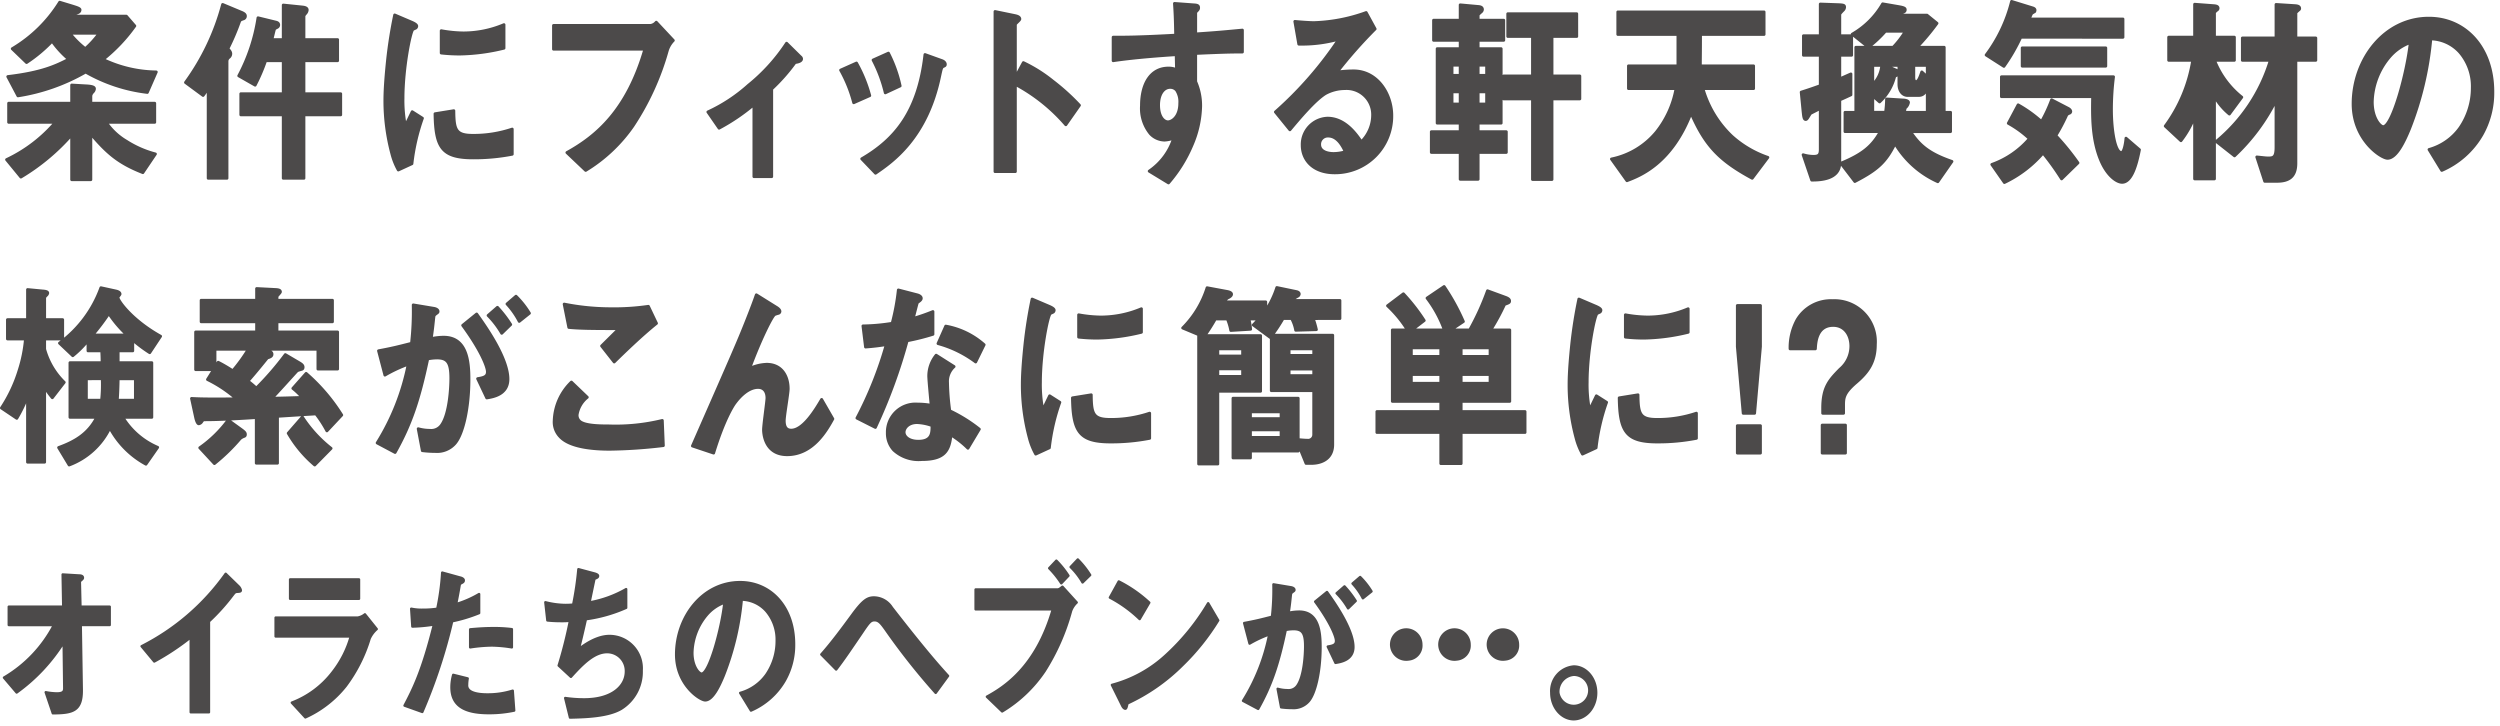
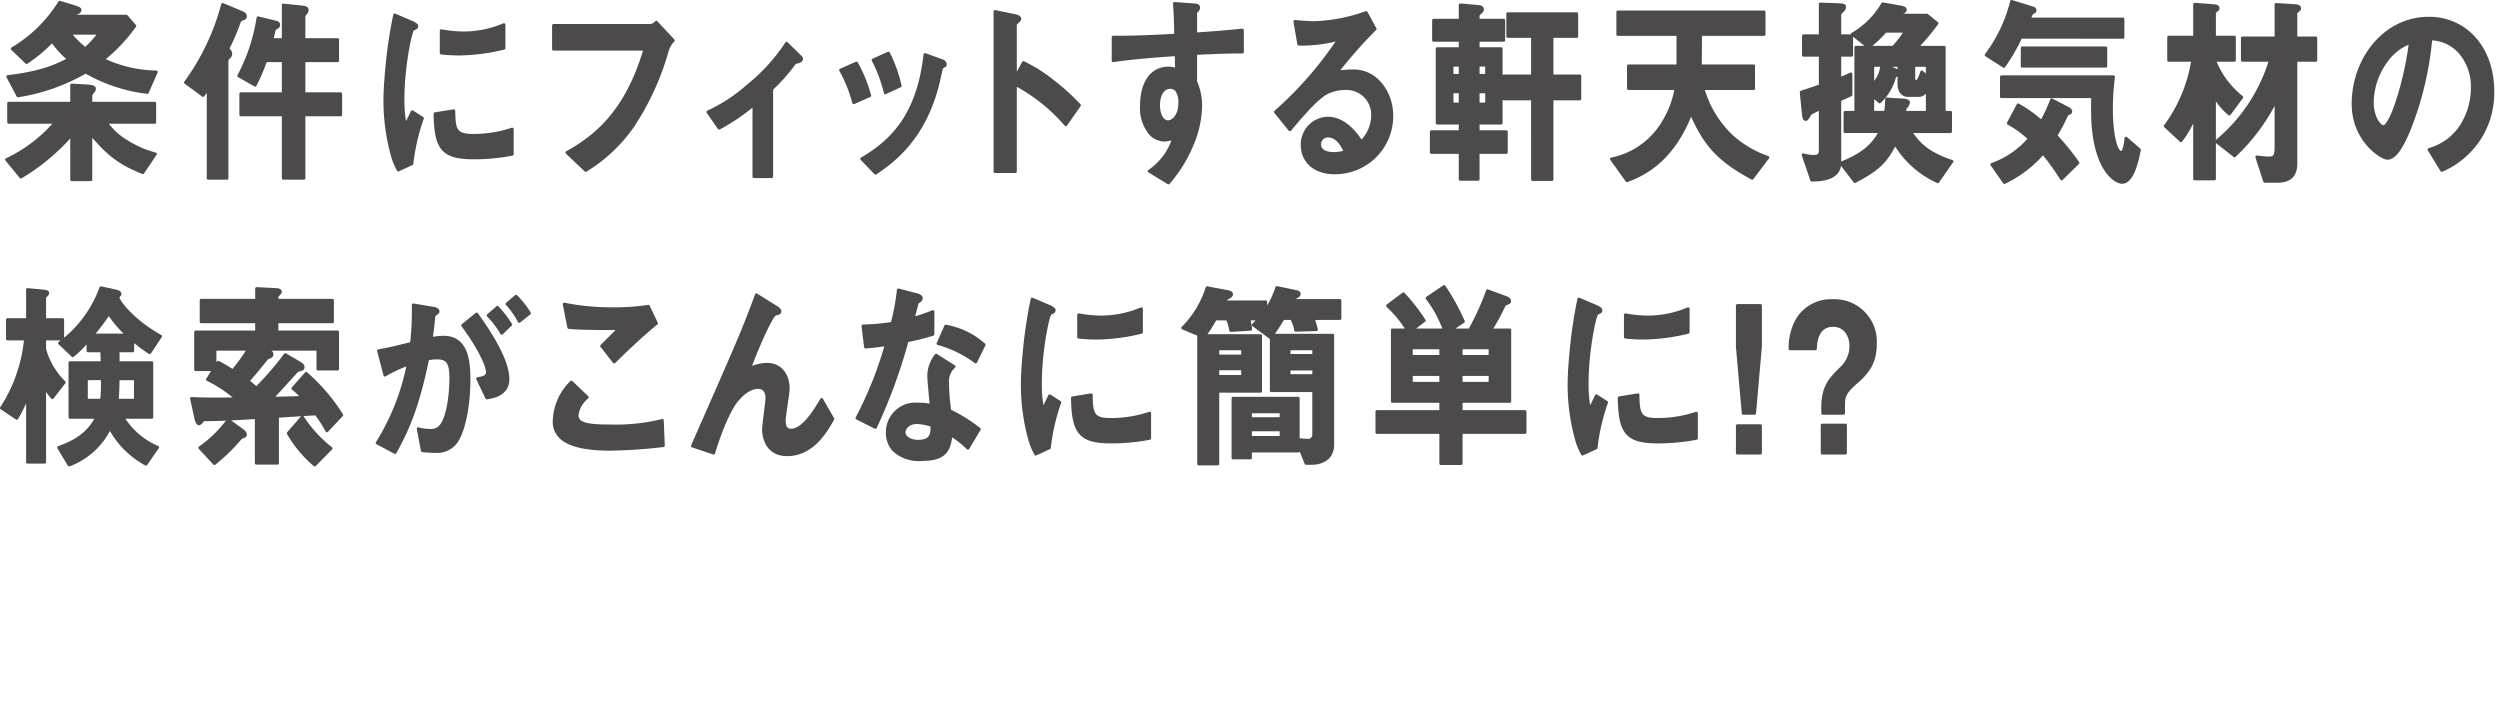
<svg xmlns="http://www.w3.org/2000/svg" width="396" height="115">
  <g fill="#4c4a4a" stroke="#4c4a4a" stroke-linecap="round" stroke-linejoin="round">
    <path d="M22.625 27.336c-3.836-1.504-5.632-3.072-8.244-6.144v7.263h-3.02V21.32a33.591 33.591 0 0 1-8.053 6.72L1.05 25.287a23.195 23.195 0 0 0 7.754-5.92H1.377V16.36h9.984v-2.88l2.231.129c1.36.063 1.36.32 1.36.48a.851.851 0 0 1-.272.511 1.06 1.06 0 0 0-.299.576v1.184h10.121v3.008h-7.7a9.961 9.961 0 0 0 3.21 3.008 16.025 16.025 0 0 0 4.599 2.016zm.707-12.704a25.677 25.677 0 0 1-9.767-3.231 30.99 30.99 0 0 1-10.72 3.775l-1.605-3.04c5.387-.64 7.618-1.695 9.659-2.751a15.149 15.149 0 0 1-2.64-2.88 22.913 22.913 0 0 1-4.053 3.392L1.948 7.72A22.062 22.062 0 0 0 9.457.36l2.013.61c.49.16 1.197.352 1.197.576 0 .384-.353.48-.898.64l-.3.384h8.544l1.333 1.536a25.979 25.979 0 0 1-5.033 5.312 20.09 20.09 0 0 0 8.434 1.984zM11.035 5.257a14.135 14.135 0 0 0 2.475 2.464 15.012 15.012 0 0 0 2.231-2.464zm27.498-2.272c-.353.128-.516.16-.625.48a37.86 37.86 0 0 1-1.823 4.256c.272.288.462.512.462.8a.727.727 0 0 1-.299.576.804.804 0 0 0-.3.576V28.23h-2.964V13.832a8.389 8.389 0 0 1-.817 1.28l-2.775-2.047A37.186 37.186 0 0 0 35.27.714l2.91 1.215c.572.224.681.416.681.608a.43.43 0 0 1-.327.448zm9.604 15.2V28.23h-3.264V18.184h-6.72v-3.328h6.72V9.61H42.07a29.218 29.218 0 0 1-1.66 3.872l-2.584-1.473a28.76 28.76 0 0 0 3.047-9.183l2.748.672c.326.064.517.192.517.448a.417.417 0 0 1-.245.384c-.354.192-.38.192-.435.352-.055.128-.327 1.344-.408 1.6h1.823V.809l3.101.32c.218.032.68.096.68.448a.878.878 0 0 1-.245.544c-.19.224-.272.32-.272.48v3.68h5.333v3.328h-5.333v5.247h5.823v3.328zm17.106 7.742l-2.15.993a10.67 10.67 0 0 1-1.006-2.528 32.44 32.44 0 0 1-1.115-8.416c0-2.048.218-4.415.408-6.304a73.172 73.172 0 0 1 1.143-7.295l2.774 1.184c.191.096.708.32.708.576a.403.403 0 0 1-.136.288c-.054.032-.408.192-.463.224-.408.288-1.578 6.08-1.578 10.911a20.578 20.578 0 0 0 .382 4.384c.326-.672.49-.992 1.087-2.24l1.606 1.024a32.418 32.418 0 0 0-1.66 7.2zm9.74-.927c-4.952 0-5.985-1.568-6.067-6.976l2.965-.48c.028 3.04.3 3.904 3.048 3.904a19.127 19.127 0 0 0 6.203-.992v3.967a31.774 31.774 0 0 1-6.149.577zM72.807 8.553a27.54 27.54 0 0 1-2.911-.16v-3.52a20.484 20.484 0 0 0 3.482.352 16.516 16.516 0 0 0 6.448-1.312v3.712a31.332 31.332 0 0 1-7.02.928zm32.886-.544a42.111 42.111 0 0 1-5.468 11.967 24.667 24.667 0 0 1-7.454 7.008l-2.966-2.816c4.707-2.592 9.55-6.72 12.352-16.383H87.683V4.04h15.372a1.47 1.47 0 0 0 .897-.512l2.694 2.88a3.92 3.92 0 0 0-.953 1.6zm20.237 1.888a28.92 28.92 0 0 1-3.7 4.192v13.886h-2.803V16.552a31.673 31.673 0 0 1-5.523 3.744l-1.768-2.56a25.55 25.55 0 0 0 6.42-4.224 28.92 28.92 0 0 0 6.04-6.655l2.177 2.144a.44.44 0 0 1 .19.32c0 .448-.815.544-1.033.576zm9.3 6.367a21.697 21.697 0 0 0-2.068-5.152l2.503-1.12a22.272 22.272 0 0 1 2.094 5.152zm14.147-5.727c-.245.16-.272.287-.544 1.535-2.04 9.824-7.537 13.567-10.148 15.36l-2.177-2.273c5.278-3.071 8.978-7.455 10.012-16.51l2.666.96c.354.127.544.352.544.576 0 .192-.054.224-.353.352zm-9.142 4.16a22.354 22.354 0 0 0-1.932-5.184l2.422-1.088a21.205 21.205 0 0 1 1.85 5.184zm28.59 5.055a28.02 28.02 0 0 0-7.998-6.4v13.823h-3.21V1.833l3.264.672c.082.032.653.128.653.512 0 .192-.707.704-.707.864v8.416l1.279-2.368a23.286 23.286 0 0 1 4.625 2.911 34.647 34.647 0 0 1 4.244 3.84zm20.563-11.295v4.48a9.424 9.424 0 0 1 .789 3.903 16.424 16.424 0 0 1-1.388 6.176 22.328 22.328 0 0 1-3.7 5.951l-3.047-1.856a9.892 9.892 0 0 0 3.89-5.247 4.749 4.749 0 0 1-1.469.32 3.142 3.142 0 0 1-2.23-.992 6.331 6.331 0 0 1-1.415-4.448c0-3.52 1.496-5.951 4.271-5.951a3.11 3.11 0 0 1 1.279.255l-.054-2.4c-2.422.16-6.53.449-9.985.96v-3.71c1.85 0 4.19 0 9.903-.321-.027-.992-.027-2.688-.19-5.024l3.02.224c.625.032.788.128.788.448 0 .192-.054.288-.244.48s-.218.256-.218.384v3.296c3.782-.256 4.625-.352 7.4-.608v3.456c-2.068 0-3.863.064-7.4.224zm-3.02 5.823a1.302 1.302 0 0 0-1.007-.448c-1.088 0-1.85 1.12-1.85 2.816 0 1.92.871 2.656 1.496 2.656.572 0 1.878-.704 1.878-2.976a3.362 3.362 0 0 0-.517-2.048zm25.052 13.087c-3.401 0-5.143-2.015-5.143-4.383a4.15 4.15 0 0 1 4-4.256c2.83 0 4.598 2.624 5.36 3.744a5.984 5.984 0 0 0 1.795-4.256 4.138 4.138 0 0 0-4.407-4.191 6.475 6.475 0 0 0-3.102.8c-1.687 1.055-4.081 3.903-5.605 5.727l-2.285-2.816A58.834 58.834 0 0 0 212.1 6.185a21.79 21.79 0 0 1-6.367.8l-.625-3.584c.652.064 2.203.192 3.046.192a26.637 26.637 0 0 0 8.244-1.6l1.415 2.592a73.352 73.352 0 0 0-6.04 6.848 18.445 18.445 0 0 1 2.64-.193c3.699 0 6.039 3.552 6.039 7.072a8.972 8.972 0 0 1-9.032 9.055zm-1.035-5.823a1.302 1.302 0 0 0-1.36 1.344c0 1.12 1.251 1.44 2.231 1.44a6.669 6.669 0 0 0 1.85-.288c-.353-.736-1.17-2.496-2.72-2.496zm23.745 2.591v4.256h-2.83v-4.256h-4.57v-3.263h4.57v-1.376h-3.645V7.72h3.646V6.377h-4.217V3.21h4.217V.777l2.802.256c.517.032.707.192.707.48a.538.538 0 0 1-.217.384c-.436.384-.463.416-.463.576v.736h4.054v3.168h-4.054v1.344h3.646v11.775h-3.646v1.376h4.462v3.263zm-2.83-13.822h-1.305v1.631h1.306zm0 4.223h-1.305v1.952h1.306zm4.19-4.223h-1.36v1.631h1.36zm0 4.223h-1.36v1.952h1.36zm10.339 1.12v12.767h-3.074V15.656h-4.571v-3.615h4.57V5.769h-3.917V2.185h10.91V5.77h-3.918v6.272h4.408v3.615zm31.716 12.575c-5.197-2.815-7.428-5.151-9.686-10.335-3.074 7.967-8.026 9.92-10.148 10.72l-2.448-3.424a12.413 12.413 0 0 0 7.1-4.256 15.402 15.402 0 0 0 3.13-6.911h-7.537V10.44h7.836V5.449h-9.523V1.897h23.153V5.45h-10.066c0 2.848-.028 3.744-.028 4.992h8.434v3.584h-8.025a16.74 16.74 0 0 0 4.57 7.55 16.515 16.515 0 0 0 5.714 3.36zm7.774-13.631c1.034-.32 1.958-.64 3.02-1.024V8.745h-2.666V5.673h2.666V.649l2.693.096c1.007.032 1.143.096 1.143.384a.69.69 0 0 1-.218.48c-.163.16-.544.544-.544.672v3.392h1.877v3.072h-1.877v3.744c.49-.192.735-.32 1.768-.769v3.296c-.843.384-.952.448-1.768.8V25.8c0 2.655-3.21 2.72-4.435 2.72l-1.36-4a5.803 5.803 0 0 0 1.633.256c.816 0 1.088-.225 1.088-1.088V17.16c-.163.096-1.442.736-1.497.768-.108.064-.163.192-.271.352-.273.448-.381.64-.545.64-.3 0-.326-.544-.408-1.248zm6.285 11.263c3.482-1.44 4.978-2.72 6.257-5.023h-5.604V17.8h1.713V7.497h5.904a14.238 14.238 0 0 0 1.96-2.56h-3.184a18.871 18.871 0 0 1-2.693 2.528l-2.558-2.048a13.064 13.064 0 0 0 4.816-4.8l2.585.448c.897.16.979.288.979.48 0 .32-.245.384-.871.512l-.245.352h4.571l1.578 1.28a36.294 36.294 0 0 1-3.183 3.808h4.326V17.8h1.006v3.04h-6.366c1.36 1.984 2.666 3.392 6.584 4.735l-2.231 3.2a15.035 15.035 0 0 1-6.774-6.047c-1.442 2.911-2.721 4.128-6.367 6.015zm5.033-8.063h2.04a16.845 16.845 0 0 0 .163-2.112l2.53.16c.245 0 .926.064.926.384a1.423 1.423 0 0 1-.518.864c-.081.384-.081.416-.135.704h3.645v-3.744c-.435.736-.707 1.057-1.414 1.057h-1.687c-.844 0-1.388-.737-1.388-1.792v-2.977h-2.176l1.632.737a.535.535 0 0 1 .38.512c0 .224-.162.32-.516.48a8.185 8.185 0 0 1-2.394 4.063l-1.088-.96zm0-7.456v3.072a4.816 4.816 0 0 0 1.442-3.072zm8.651 1.856v-1.856h-2.15v1.825c0 .352.028.767.382.767s.626-.736.898-1.535zm14.794-6.303a28.965 28.965 0 0 1-2.667 4.608l-2.802-1.792a23.646 23.646 0 0 0 4.027-8.48l3.319 1.024c.108.032.381.128.381.352a.521.521 0 0 1-.055.224l-.38.224c-.137.096-.164.192-.49.96h14.855v2.88zm6.475 22.43a42.125 42.125 0 0 0-2.939-4.095 18.649 18.649 0 0 1-6.12 4.671l-1.987-2.848a14 14 0 0 0 5.958-4.095 16.703 16.703 0 0 0-3.346-2.432l1.55-2.912a20.386 20.386 0 0 1 3.7 2.656 23.457 23.457 0 0 0 1.606-3.456l2.585 1.344c.135.064.435.256.435.512a.284.284 0 0 1-.218.256 1.1 1.1 0 0 0-.408.256 29.115 29.115 0 0 1-1.741 3.296 39.127 39.127 0 0 1 3.51 4.32zm9.576.544c-.843 0-2.34-1.055-3.346-3.424-1.415-3.327-1.36-7.103-1.306-10.143h-14.447V12.17h17.74a41.53 41.53 0 0 0-.328 5.215c0 3.232.572 6.784 1.579 6.784.462 0 .707-1.76.734-2.272l2.122 1.824c-.462 2.368-1.224 5.151-2.748 5.151zm-15.807-18.398v-2.88h13.223v2.88zm32.804 7.583a10.273 10.273 0 0 1-2.366-2.816v13.087h-3.13v-9.92a15.145 15.145 0 0 1-2.175 3.873l-2.476-2.304a23.827 23.827 0 0 0 4.353-10.431h-3.809V5.897h4.108V.681l2.966.224c.516.032.734.128.734.416a.3.3 0 0 1-.163.256c-.408.352-.408.384-.408.512v3.808h3.156v3.648h-3.156a13.965 13.965 0 0 0 4.325 5.855zm10.53-8.511v16.318c0 2.048-1.007 2.848-2.993 2.848h-1.932l-1.251-3.84c.98.096 1.387.16 1.823.16.816 0 1.224-.128 1.224-1.695v-7.52a31.256 31.256 0 0 1-6.584 8.863l-2.884-2.271a26.694 26.694 0 0 0 8.57-12.863h-4.435v-3.52h5.333V.714l2.993.191c.57.032.734.192.734.448 0 .096-.054.16-.19.256-.381.352-.408.352-.408.512v3.904h3.156v3.52zm29.457 11.807a13.481 13.481 0 0 1-6.339 5.632l-2.013-3.296a8.953 8.953 0 0 0 4.897-3.424 11.19 11.19 0 0 0 1.959-6.368 8.29 8.29 0 0 0-1.959-5.6 6.385 6.385 0 0 0-4.625-2.143 51.573 51.573 0 0 1-3.374 14.239c-.816 1.984-2.067 4.672-3.482 4.672-.98 0-5.441-2.88-5.441-8.608 0-7.103 4.978-13.567 11.998-13.567 5.659 0 10.12 4.512 10.12 11.647a13.479 13.479 0 0 1-1.74 6.816zM378.48 9.032a11.429 11.429 0 0 0-2.72 7.104c0 2.592 1.25 3.936 1.74 3.936 1.416 0 3.755-8.352 4.3-13.343a7.837 7.837 0 0 0-3.32 2.304zM8.287 62.992a15.849 15.849 0 0 1-1.224-1.695V73.2H4.369V62.705a22.556 22.556 0 0 1-1.714 3.551L.234 64.625a23.044 23.044 0 0 0 2.802-5.952 22.423 22.423 0 0 0 1.007-4.992H1.186v-3.04H4.37v-4.767l2.34.224c.462.032.843.096.843.32a.595.595 0 0 1-.245.384c-.163.192-.244.256-.244.416v3.423H9.92v3.04H7.063v1.632a11.705 11.705 0 0 0 3.101 5.248zm15.426-7.135a21.68 21.68 0 0 1-2.693-2.016v1.728h-2.313v1.888h5.332v8.64h-4.597a11.977 11.977 0 0 0 5.522 4.767l-1.85 2.656a14.166 14.166 0 0 1-5.713-5.76 11.673 11.673 0 0 1-6.448 5.888l-1.66-2.752c2.367-.864 4.653-2.048 6.04-4.8H11.09v-8.639h5.088c0-.832-.027-1.28-.055-1.888h-2.176v-1.663a15.539 15.539 0 0 1-2.421 2.431L9.43 54.353a18.808 18.808 0 0 0 6.557-8.767l2.34.512c.163.032.68.16.68.48 0 .096-.326.416-.326.544 0 .512 2.204 3.616 6.747 6.143zm-10.039 4.128v3.423h2.42a22.825 22.825 0 0 0 .11-3.423zm3.564-10.335a36.397 36.397 0 0 1-2.585 3.423h5.496a18.72 18.72 0 0 1-2.911-3.423zm4.217 10.335h-2.748a57.847 57.847 0 0 1-.136 3.423h2.884zm20.017-4.672l1.06.32c.354.096.545.192.545.48 0 .256-.163.416-.735.576-.217.256-1.74 2.176-3.074 3.68a15.171 15.171 0 0 1 1.333 1.12 47.3 47.3 0 0 0 4.598-5.312l2.285 1.344c.3.192.517.352.517.64s-.163.32-.3.352c-.407.128-.597.16-.706.288-.572.608-3.292 3.647-3.945 4.288 1.958-.033 2.83-.064 4.842-.128a11.172 11.172 0 0 0-1.496-1.44l2.095-2.368a29.261 29.261 0 0 1 5.632 6.591l-2.34 2.496a17.817 17.817 0 0 0-1.741-2.688c-2.095.128-3.075.192-6.095.384v7.424h-3.346v-7.231c-2.367.16-5.74.351-8.107.351-.273 0-.354.032-.545.32a.662.662 0 0 1-.462.32c-.19 0-.38-.48-.49-.991l-.653-3.008c1.605.096 3.646.096 7.128.064a20.556 20.556 0 0 0-4.597-3.072l.98-1.568h-2.858v-5.952h9.658v-1.631h-8.787v-3.393h8.787v-1.855l3.102.16c.354.032.653.096.653.352 0 .16-.544.608-.544.768v.575h8.787v3.393h-8.787v1.631h9.604v5.856h-3.102v-3.136zM31.65 70.928a19.208 19.208 0 0 0 4.49-4.384l2.121 1.536c.517.384.599.512.599.736 0 .192-.082.256-.164.288a1.872 1.872 0 0 0-.68.384 29.914 29.914 0 0 1-4.053 3.936zm2.395-15.615v2.88l.516-.8c1.089.544 2.15 1.248 2.313 1.344a26.347 26.347 0 0 0 2.476-3.424zM49.85 73.648a19.217 19.217 0 0 1-4.19-5.024l2.231-2.56a20.549 20.549 0 0 0 4.544 4.96zm22.195-3.392a3.756 3.756 0 0 1-3.102 1.248 16.321 16.321 0 0 1-2.04-.128l-.653-3.456a6.876 6.876 0 0 0 1.85.256 1.98 1.98 0 0 0 1.878-.896c1.224-1.792 1.442-5.823 1.442-7.36 0-2.463-.518-3.23-2.204-3.23a7.712 7.712 0 0 0-1.47.159c-1.387 6.56-2.693 10.4-5.169 14.815l-2.829-1.504a36.964 36.964 0 0 0 4.924-12.48 22.357 22.357 0 0 0-3.7 1.729l-1.007-3.84c2.068-.384 2.993-.608 5.224-1.184a44.928 44.928 0 0 0 .272-6.08l3.265.545c.354.064.653.223.653.48 0 .128-.027.16-.3.351-.326.257-.326.257-.38.673-.136 1.28-.19 1.855-.408 3.295a9.756 9.756 0 0 1 1.986-.224c3.673 0 3.999 3.808 3.999 6.656 0 4.608-.952 8.735-2.23 10.175zm5.06-7.231l-1.441-3.04c.98-.16 1.55-.32 1.55-1.088 0-.8-1.033-3.424-3.918-7.36l2.205-1.791c1.251 1.76 4.95 6.91 4.95 10.303 0 2.432-2.339 2.815-3.345 2.976zm2.368-10.24a13.803 13.803 0 0 0-2.15-2.816l1.47-1.28a18.988 18.988 0 0 1 2.094 2.72zm2.775-1.887a12.479 12.479 0 0 0-1.932-2.752l1.415-1.216a13.91 13.91 0 0 1 2.122 2.687zM96.58 71.152c-2.421 0-6.312-.256-7.89-2.016a3.306 3.306 0 0 1-.898-2.496 8.902 8.902 0 0 1 2.72-6.111l2.504 2.4a4.395 4.395 0 0 0-1.605 2.751 1.273 1.273 0 0 0 .38 1.024c.762.768 3.429.768 4.626.768a31.057 31.057 0 0 0 8.488-.864l.163 3.968a78.246 78.246 0 0 1-8.488.576zm.707-13.823L95.301 54.8l2.775-2.751c-4.516 0-6.366-.033-7.971-.192l-.735-3.68a37.702 37.702 0 0 0 7.346.736 37.568 37.568 0 0 0 5.985-.384l1.28 2.688c-2.395 1.92-5.197 4.64-6.694 6.11zm27.391 14.687c-3.727 0-3.727-3.744-3.727-3.936 0-.8.544-4.512.544-5.024 0-1.152-.598-1.696-1.414-1.696-1.497 0-2.857 1.376-3.619 2.4-.408.513-1.85 2.848-3.428 8l-3.346-1.12c6.556-14.91 7.236-16.479 8.461-19.55.925-2.336 1.306-3.36 1.66-4.384l3.074 1.92c.163.095.653.383.653.704a.327.327 0 0 1-.218.287 4.35 4.35 0 0 0-.598.193c-.408.16-2.313 4-4 8.575a6.937 6.937 0 0 1 2.721-.672c2.394 0 3.401 1.888 3.401 3.872 0 .735-.626 4.255-.626 5.055 0 1.12.435 1.504 1.116 1.504 1.877 0 3.808-3.136 4.815-4.864l1.768 3.072c-1.006 1.824-3.156 5.664-7.237 5.664zM143.69 53.97a85.648 85.648 0 0 1-5.033 13.726l-2.911-1.472a59.726 59.726 0 0 0 4.652-11.647 37.298 37.298 0 0 1-3.292.384l-.408-3.328a30.964 30.964 0 0 0 4.625-.416 35.22 35.22 0 0 0 .98-5.28l2.965.769c.136.032.653.192.653.544 0 .32-.462.512-.626.704-.027.031-.544 2.08-.653 2.495a30.855 30.855 0 0 0 3.13-1.088v3.584a36.717 36.717 0 0 1-4.082 1.024zm9.631 17.022a15.04 15.04 0 0 0-2.693-2.112c-.245 2.56-1.061 3.904-4.625 3.904a5.806 5.806 0 0 1-4.435-1.504 3.917 3.917 0 0 1-1.007-2.72 4.452 4.452 0 0 1 4.816-4.544 11.704 11.704 0 0 1 2.122.193c-.054-.737-.38-4-.38-4.672a5.272 5.272 0 0 1 1.17-3.264l2.828 1.792a3.159 3.159 0 0 0-1.033 2.56 37.139 37.139 0 0 0 .353 4.448 23.974 23.974 0 0 1 4.68 2.911zm-8.053-4.064c-1.415 0-2.068.896-2.068 1.536 0 .704.762 1.44 2.259 1.44 2.203 0 2.176-1.344 2.176-2.496a7.91 7.91 0 0 0-2.367-.48zm9.278-9.6a17.835 17.835 0 0 0-5.959-2.91l1.225-2.753a12.424 12.424 0 0 1 6.067 2.944zm11.665 13.6l-2.15.992a10.665 10.665 0 0 1-1.006-2.528 32.435 32.435 0 0 1-1.115-8.415c0-2.048.217-4.416.408-6.304a73.144 73.144 0 0 1 1.142-7.295l2.775 1.184c.19.095.708.32.708.575a.403.403 0 0 1-.136.288c-.055.033-.408.192-.463.225-.408.288-1.578 6.08-1.578 10.91a20.579 20.579 0 0 0 .381 4.384c.327-.671.49-.992 1.088-2.24l1.606 1.025a32.418 32.418 0 0 0-1.66 7.199zm9.74-.928c-4.952 0-5.986-1.568-6.067-6.975l2.965-.48c.028 3.04.3 3.903 3.048 3.903a19.124 19.124 0 0 0 6.203-.992v3.968a31.775 31.775 0 0 1-6.15.576zm-2.176-16.447a27.54 27.54 0 0 1-2.912-.16v-3.52a20.487 20.487 0 0 0 3.483.352 16.516 16.516 0 0 0 6.448-1.311v3.711a31.331 31.331 0 0 1-7.02.928zm34.218-3.103a12.798 12.798 0 0 1 .517 1.76l-3.265.095a6.027 6.027 0 0 0-.653-1.856h-1.36a27.804 27.804 0 0 1-1.741 2.656h9.604v17.311c0 2.368-1.932 2.976-3.347 2.976h-.87l-1.252-3.072v1.12h-7.563v1.088h-2.748v-9.44h10.311v6.56c1.116.096 1.252.096 1.47.096a.894.894 0 0 0 1.006-.864v-7.007h-6.72v-8.64l-.163.224-2.693-1.984c.38-.383.625-.672.897-.96h-1.605a10.511 10.511 0 0 1 .272 1.632l-3.129.193a8.64 8.64 0 0 0-.544-1.825h-1.904a29.79 29.79 0 0 1-1.687 2.656h8.842v8.8h-6.774v11.519h-3.02V53.169h.38l-2.91-1.216a15.676 15.676 0 0 0 3.863-6.367l3.265.608c.108.032.598.128.598.416 0 .192-.19.352-.408.48a1.125 1.125 0 0 0-.68.736h6.502V49.2a14.173 14.173 0 0 0 1.769-3.647l3.074.64c.163.032.463.128.463.384a.432.432 0 0 1-.273.352c-.598.352-.68.416-.788.672h7.508v2.847zm-11.155 4.8h-3.944v1.15h3.944zm0 3.167h-3.944v1.216h3.944zm6.095 6.816h-4.87v1.087h4.87zm0 2.847h-4.87v1.216h4.87zm5.17-12.83h-3.919v1.055h3.918zm0 3.199h-3.919v1.056h3.918zm23.335 10.047v4.928h-3.21v-4.928h-10.12V65.2h10.12v-1.632h-7.672V52.273h2.394a18.813 18.813 0 0 0-3.156-3.84l2.503-1.887a29.806 29.806 0 0 1 3.292 4.223l-1.959 1.504h5.169a19.013 19.013 0 0 0-2.748-5.055l2.694-1.824a34.256 34.256 0 0 1 3.047 5.535l-2.014 1.344h3.02a40.633 40.633 0 0 0 2.83-6.207l2.884 1.056c.408.16.598.32.598.544 0 .256-.081.288-.789.544a36.034 36.034 0 0 1-2.203 4.063h3.02v11.295h-7.7V65.2h10.12v3.296zm-3.21-13.407h-4.68v1.376h4.68zm0 4.224h-4.68v1.408h4.68zm7.808-4.224h-4.598v1.376h4.598zm0 4.224h-4.598v1.408h4.598zm16.78 11.615l-2.15.992a10.649 10.649 0 0 1-1.006-2.528 32.42 32.42 0 0 1-1.115-8.415c0-2.048.217-4.416.408-6.304a73.144 73.144 0 0 1 1.142-7.295l2.775 1.184c.19.095.708.32.708.575a.403.403 0 0 1-.136.288c-.055.033-.408.192-.463.225-.408.288-1.578 6.08-1.578 10.91a20.6 20.6 0 0 0 .381 4.384c.327-.671.49-.992 1.088-2.24l1.606 1.025a32.423 32.423 0 0 0-1.66 7.199zm9.74-.928c-4.952 0-5.986-1.568-6.067-6.975l2.965-.48c.028 3.04.3 3.903 3.048 3.903a19.124 19.124 0 0 0 6.203-.992v3.968a31.775 31.775 0 0 1-6.15.576zm-2.176-16.447a27.54 27.54 0 0 1-2.912-.16v-3.52a20.487 20.487 0 0 0 3.483.352 16.517 16.517 0 0 0 6.448-1.311v3.711a31.332 31.332 0 0 1-7.02.928zm18.468-5.151v6.495l-.925 10.56h-1.795l-.926-10.56v-6.495zm0 19.038v4.32h-3.646v-4.32zm9.874-2.784c0-3.327 1.06-4.447 2.747-6.175a4.753 4.753 0 0 0 1.715-3.648c0-1.76-.98-3.296-2.803-3.296-2.666 0-2.775 2.784-2.83 3.712h-3.999a9.207 9.207 0 0 1 1.089-4.544 6.226 6.226 0 0 1 5.632-3.072 6.485 6.485 0 0 1 6.774 6.912c0 2.784-1.116 4.384-3.02 6.016-1.986 1.695-2.013 2.464-2.013 3.68v1.215h-3.292zm3.591 2.688v4.416h-3.673v-4.416z" stroke-width=".467" />
-     <path d="M12.78 98.995l.161 10.258c.046 3.4-1.446 3.697-4.567 3.724l-1.124-3.32a9.902 9.902 0 0 0 1.744.19c.94 0 1.193-.27 1.193-.81l-.092-7.316a28.077 28.077 0 0 1-7.458 7.963L.64 107.336a20.779 20.779 0 0 0 7.918-8.34h-7.16v-2.889h8.628l-.091-5.101 2.662.161c.137 0 .528.027.528.351 0 .081-.023.162-.184.297-.252.216-.298.27-.298.405l.091 3.887h4.636v2.888zm24.806-5.263c-.344.026-.39.08-.711.485a32.058 32.058 0 0 1-3.787 4.211v14.388H30.22v-11.877a40.022 40.022 0 0 1-5.783 3.833l-1.996-2.403a36.587 36.587 0 0 0 13.31-11.472l1.997 1.944a1.305 1.305 0 0 1 .39.647c0 .19-.092.217-.55.244zm20.951 7.422a24.11 24.11 0 0 1-3.787 7.504 17.226 17.226 0 0 1-6.38 4.967l-2.134-2.321a14.77 14.77 0 0 0 6.426-4.778 16.319 16.319 0 0 0 2.914-5.722h-11.91v-2.97h13.012a2.465 2.465 0 0 0 1.124-.513l1.86 2.322a4.427 4.427 0 0 0-1.125 1.511zM45.96 94.838v-3.05h10.9v3.05zm25.655 3.564a85.218 85.218 0 0 1-4.727 14.36l-2.8-1c1.377-2.617 2.846-5.533 4.659-12.848a25.768 25.768 0 0 1-3.42.324l-.183-2.807a7.904 7.904 0 0 0 1.859.162 14.225 14.225 0 0 0 2.272-.162 38.142 38.142 0 0 0 .78-5.723l2.823.783c.045 0 .573.135.573.432 0 .189-.069.27-.275.378-.298.162-.344.189-.39.459a74.686 74.686 0 0 1-.551 2.942 16.351 16.351 0 0 0 3.649-1.592v2.996a24.475 24.475 0 0 1-4.269 1.296zm5.806 14.548c-4.13 0-5.897-1.35-5.897-4.103a7.279 7.279 0 0 1 .275-1.943l2.272.567a5.974 5.974 0 0 0-.092.998 1.015 1.015 0 0 0 .276.81c.642.702 2.386.73 2.914.73a12.998 12.998 0 0 0 4.04-.595l.229 3.132a18.953 18.953 0 0 1-4.017.404zm.505-10.715a24.006 24.006 0 0 0-3.442.296v-2.834c1.193-.108 2.34-.189 3.557-.189a22.435 22.435 0 0 1 3.03.162v2.861a21.259 21.259 0 0 0-3.145-.296zm20.492 10.014c-2.02 1.215-5.485 1.35-8.124 1.403l-.758-3.077a20.414 20.414 0 0 0 2.984.216c4.544 0 6.632-2.186 6.632-4.427a2.986 2.986 0 0 0-2.983-3.077c-2.112 0-3.994 1.997-5.738 3.914l-1.927-1.781a69.699 69.699 0 0 0 1.79-7.1 13.012 13.012 0 0 1-1.423.054 20.217 20.217 0 0 1-2.158-.108l-.32-2.861a13.16 13.16 0 0 0 3.212.432c.436 0 .826-.027 1.193-.054a49.956 49.956 0 0 0 .827-5.614l2.616.701c.16.054.482.162.482.351 0 .297-.299.297-.574.486-.115.513-.665 3.158-.78 3.725a17.92 17.92 0 0 0 5.806-2.105v2.942a23.55 23.55 0 0 1-6.38 1.808 154.1 154.1 0 0 1-1.124 4.751c2.317-1.781 3.924-2.078 4.865-2.078a5.108 5.108 0 0 1 5.094 5.452 6.883 6.883 0 0 1-3.212 6.047zm25.884-4.454a11.368 11.368 0 0 1-5.347 4.75l-1.699-2.78a7.554 7.554 0 0 0 4.131-2.888 9.438 9.438 0 0 0 1.653-5.371 6.993 6.993 0 0 0-1.653-4.724 5.386 5.386 0 0 0-3.901-1.809 43.518 43.518 0 0 1-2.846 12.012c-.688 1.673-1.744 3.941-2.937 3.941-.826 0-4.59-2.43-4.59-7.261 0-5.993 4.2-11.445 10.12-11.445 4.774 0 8.538 3.806 8.538 9.826a11.373 11.373 0 0 1-1.47 5.749zm-12.347-10.393a9.642 9.642 0 0 0-2.295 5.993c0 2.186 1.056 3.32 1.47 3.32 1.192 0 3.166-7.045 3.625-11.256a6.607 6.607 0 0 0-2.8 1.943zm36.257 12.336a107.21 107.21 0 0 1-7.917-10.014c-.735-1.026-1.102-1.485-1.768-1.485s-.918.378-2.157 2.214c-1.491 2.186-2.777 4.103-3.924 5.587l-2.34-2.375c1.697-1.917 3.35-4.157 4.933-6.316 1.698-2.322 2.41-2.7 3.42-2.7a3.39 3.39 0 0 1 2.8 1.593c5.347 6.883 7.435 9.204 8.904 10.824zm21.432-12.956a34.772 34.772 0 0 1-4.177 9.501 21.312 21.312 0 0 1-6.724 6.397l-2.41-2.32c2.548-1.404 7.757-4.536 10.443-13.848h-12.232V93.38h12.989c.252 0 .482-.216.757-.432l2.25 2.483a3.441 3.441 0 0 0-.896 1.35zm-1.537-4.4a14.638 14.638 0 0 0-1.905-2.376l1.124-1.187a14.412 14.412 0 0 1 1.905 2.375zm3.373-.135a11.328 11.328 0 0 0-1.882-2.43l1.125-1.187a13.804 13.804 0 0 1 1.95 2.456zm9.04 5.803a20.528 20.528 0 0 0-4.705-3.4l1.4-2.538a20.96 20.96 0 0 1 4.82 3.347zm6.724 7.342a30.187 30.187 0 0 1-8.652 6.02c-.115.378-.16.837-.344.837-.138 0-.345-.162-.505-.513l-1.607-3.24a20.106 20.106 0 0 0 8.515-4.67 35.937 35.937 0 0 0 6.724-8.259l1.583 2.7a36.333 36.333 0 0 1-5.714 7.125zm20.032 5.696a3.169 3.169 0 0 1-2.616 1.053 13.818 13.818 0 0 1-1.72-.108l-.552-2.916a5.8 5.8 0 0 0 1.56.217 1.67 1.67 0 0 0 1.584-.756c1.033-1.512 1.217-4.913 1.217-6.209 0-2.078-.436-2.726-1.86-2.726a6.478 6.478 0 0 0-1.238.135c-1.17 5.534-2.272 8.772-4.36 12.498l-2.388-1.269a31.183 31.183 0 0 0 4.154-10.527 18.907 18.907 0 0 0-3.12 1.457l-.85-3.239c1.744-.324 2.524-.513 4.406-.999a37.923 37.923 0 0 0 .23-5.128l2.754.459c.298.054.55.189.55.405 0 .108-.022.134-.252.297-.275.215-.275.215-.321.566-.115 1.08-.16 1.566-.345 2.78a8.194 8.194 0 0 1 1.676-.188c3.098 0 3.373 3.212 3.373 5.614 0 3.887-.803 7.37-1.882 8.584zm4.27-6.1l-1.217-2.565c.826-.135 1.308-.27 1.308-.917 0-.675-.872-2.889-3.305-6.209l1.86-1.511c1.055 1.484 4.176 5.83 4.176 8.691 0 2.051-1.974 2.376-2.823 2.51zm1.996-8.638a11.639 11.639 0 0 0-1.813-2.376l1.239-1.08a16.01 16.01 0 0 1 1.767 2.295zm2.34-1.593a10.53 10.53 0 0 0-1.629-2.321l1.193-1.026a11.762 11.762 0 0 1 1.79 2.267zm7.249 9.691a2.38 2.38 0 1 1 1.997-2.349 2.197 2.197 0 0 1-1.997 2.349zm7.643 0a2.38 2.38 0 1 1 1.996-2.349 2.196 2.196 0 0 1-1.996 2.349zm7.642 0a2.375 2.375 0 1 1 2.02-2.349 2.196 2.196 0 0 1-2.02 2.349zm14.409 5.29c0 2.295-1.584 4.157-3.534 4.184-1.951 0-3.557-1.89-3.557-4.184a3.886 3.886 0 0 1 3.557-4.157c1.927 0 3.534 1.836 3.534 4.157zm-5.99 0a2.475 2.475 0 1 0 2.456-2.86 2.691 2.691 0 0 0-2.456 2.86z" stroke-width=".398" />
  </g>
</svg>